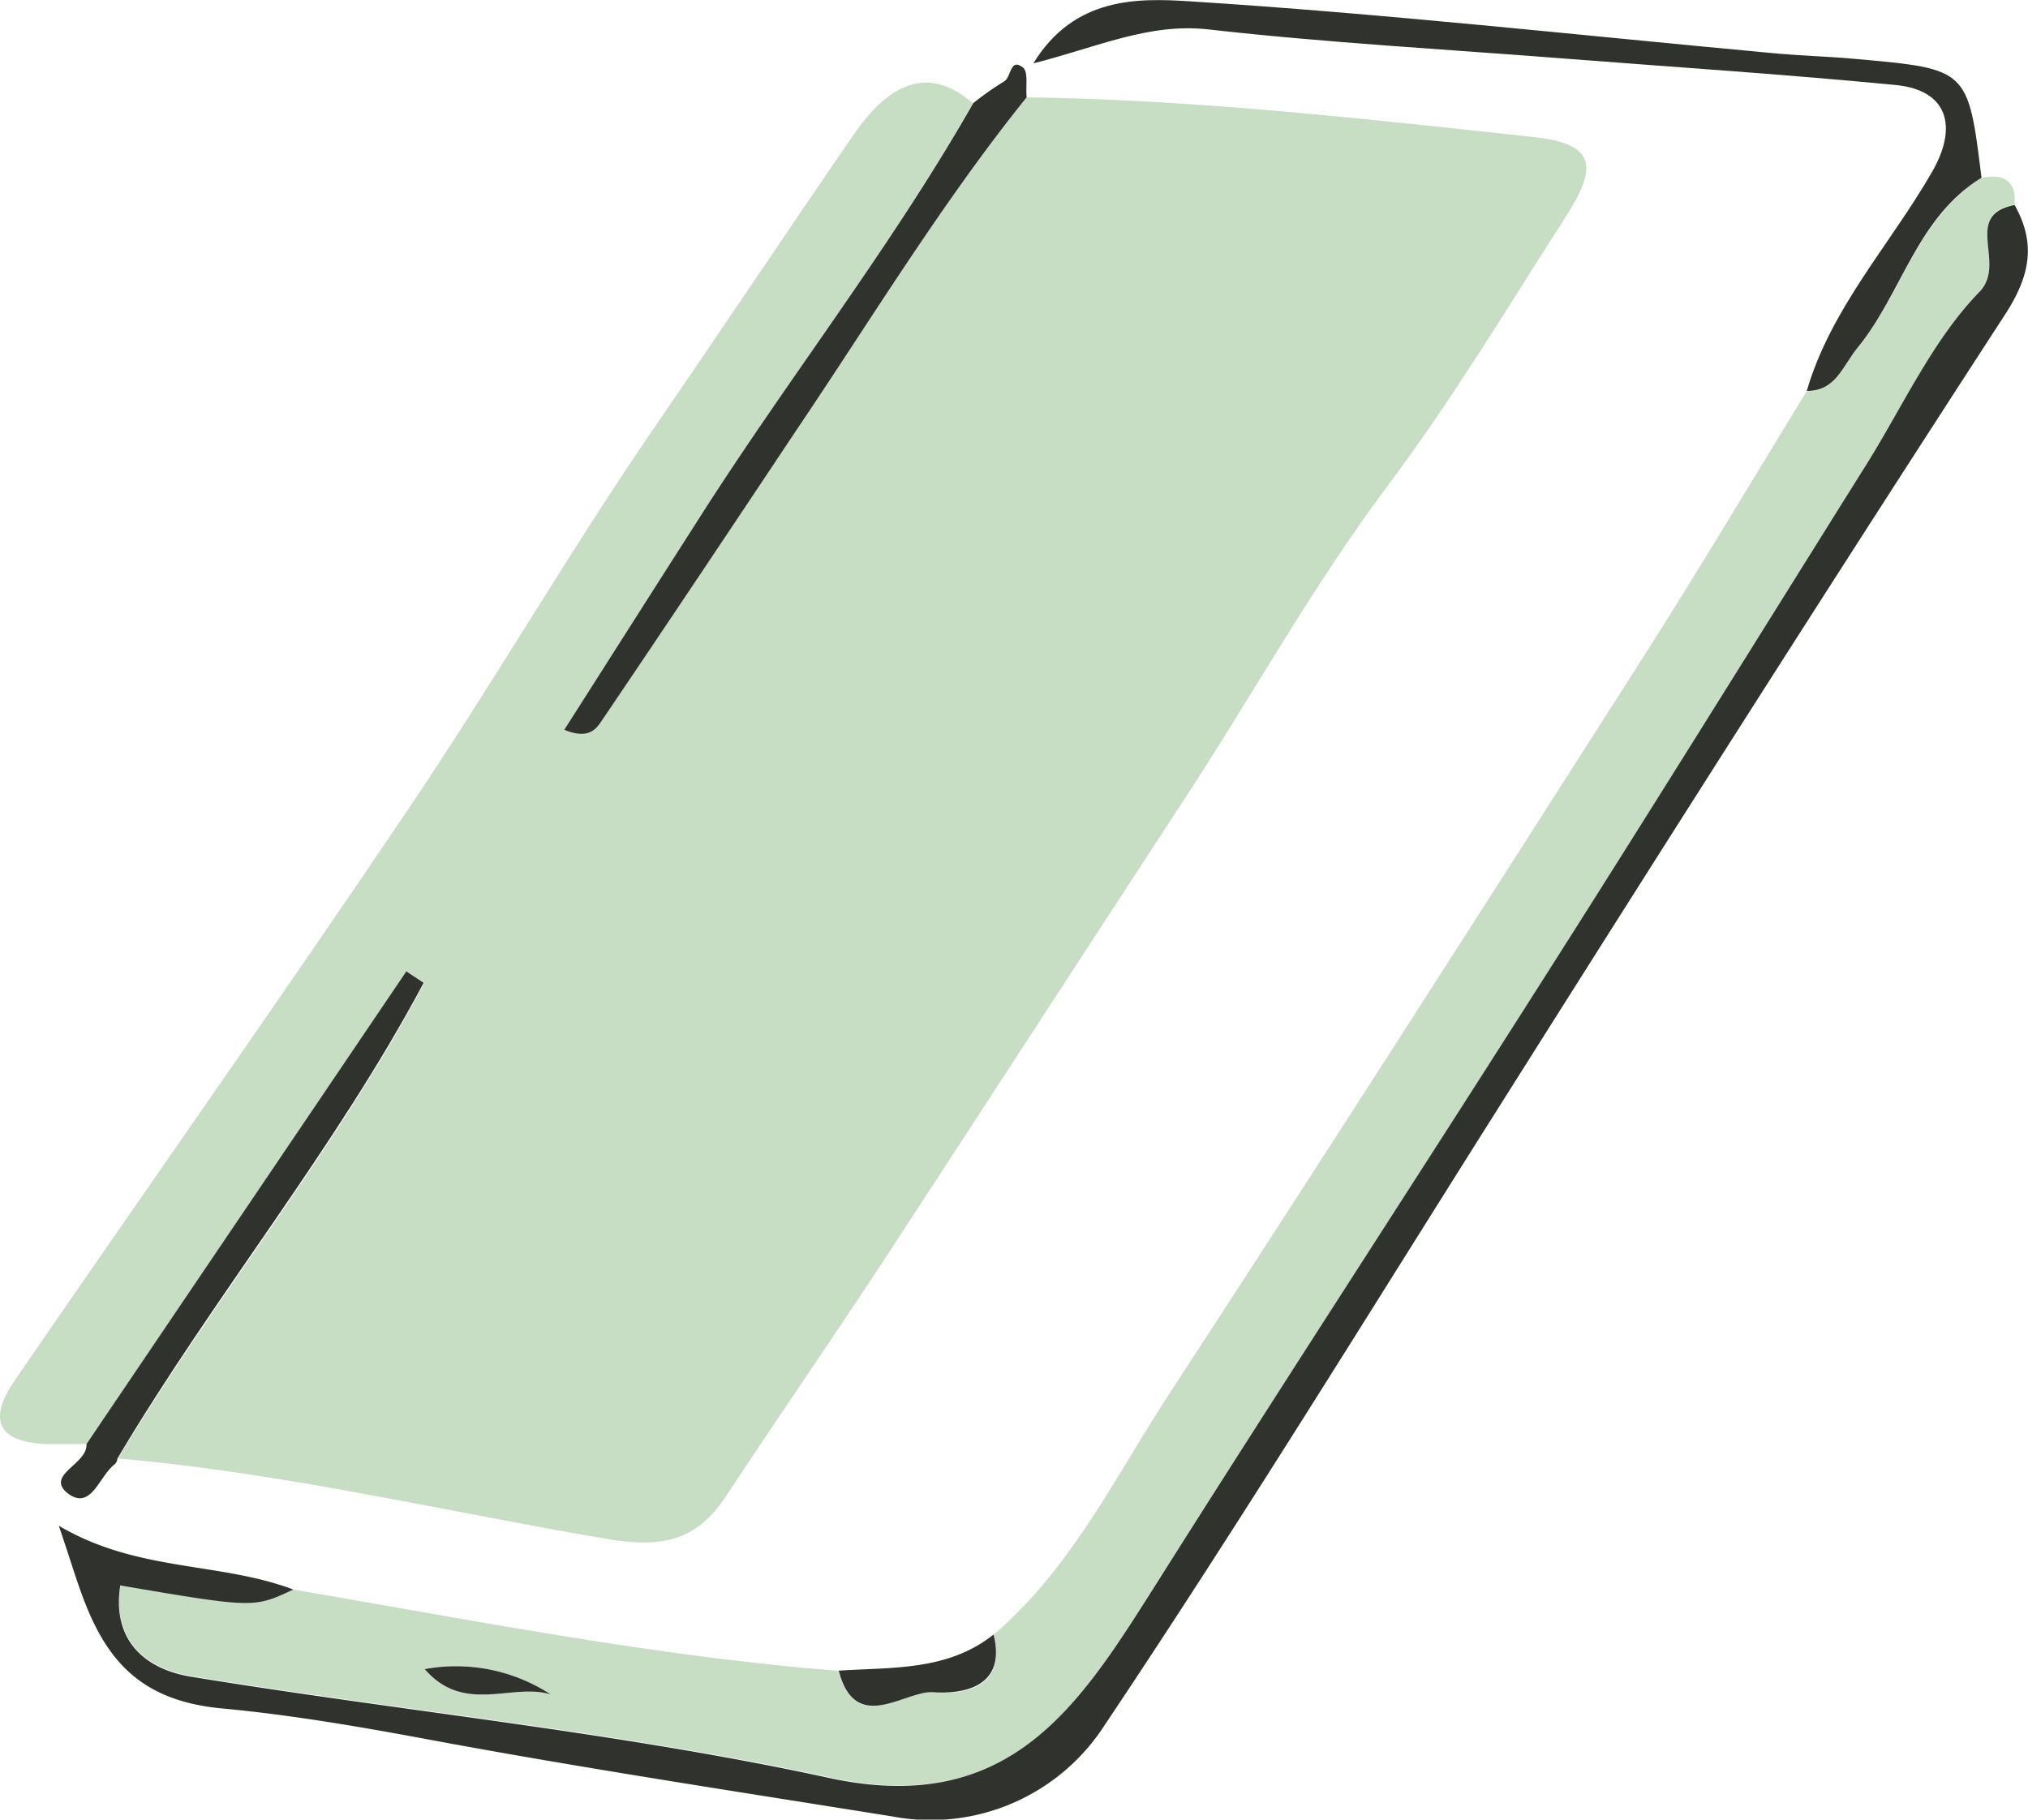
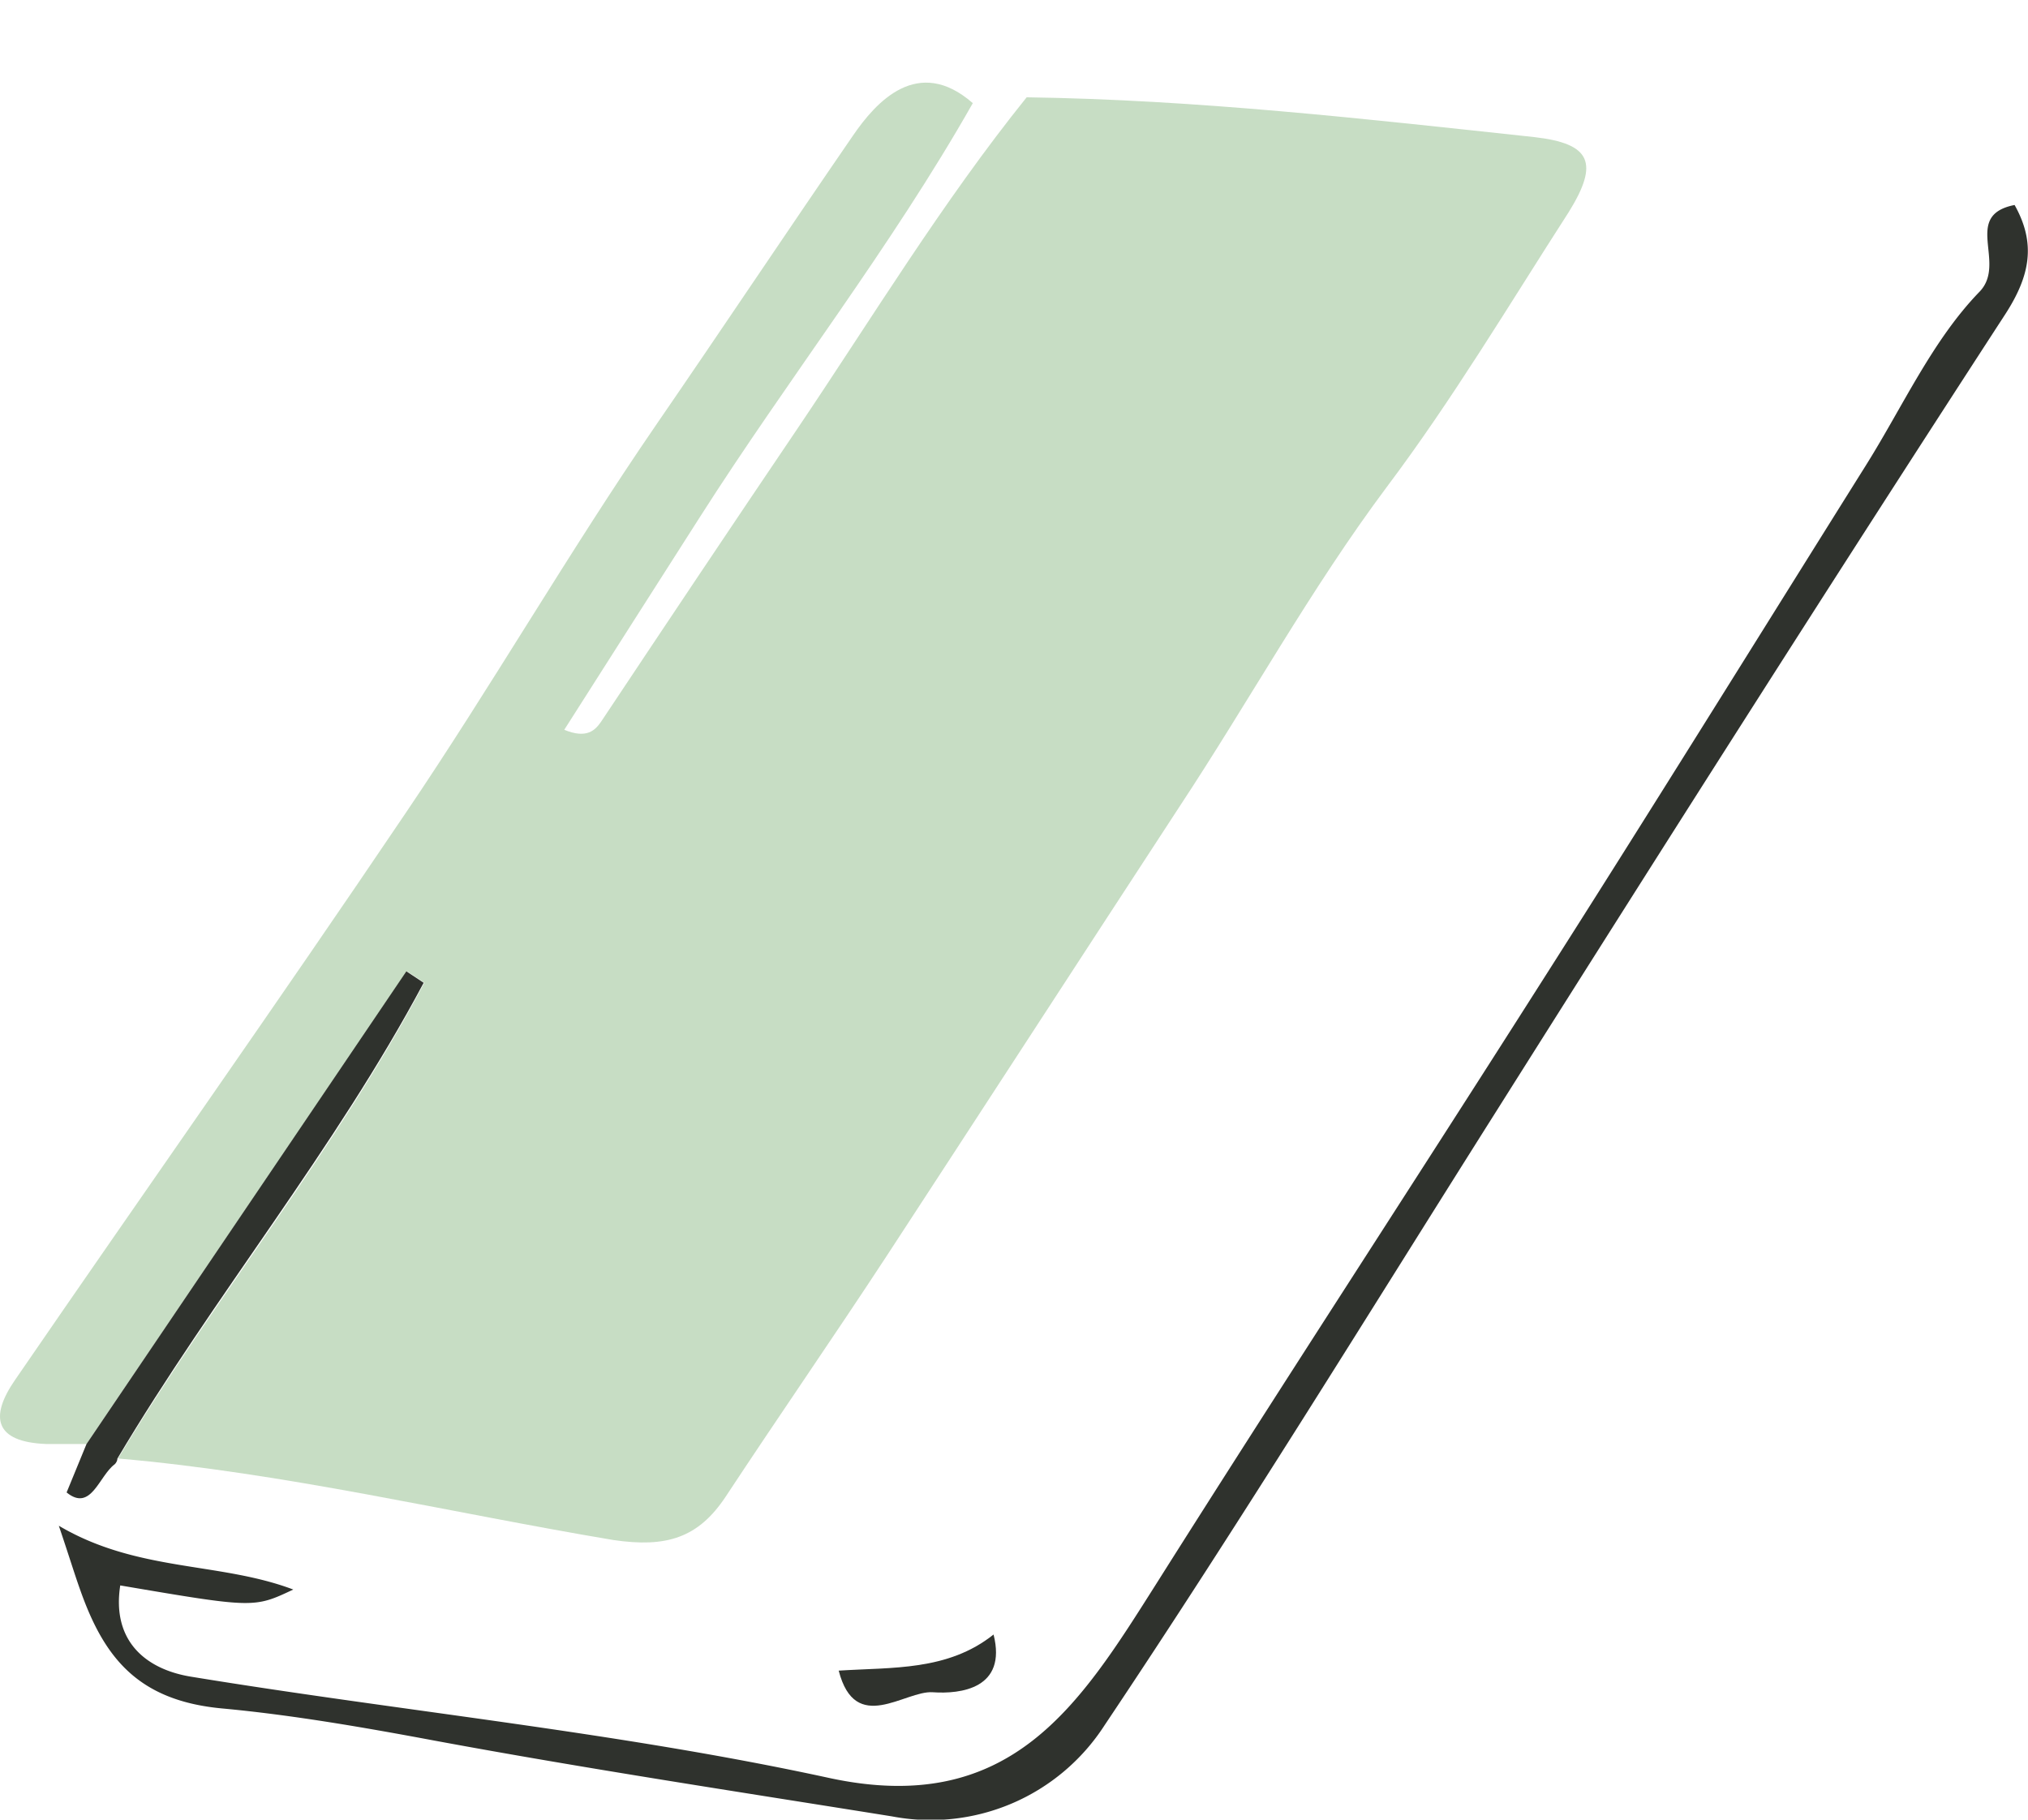
<svg xmlns="http://www.w3.org/2000/svg" viewBox="0 0 93.77 84.15">
  <defs>
    <style>.cls-1{fill:#c7ddc4;}.cls-2{fill:#2f322d;}</style>
  </defs>
  <g id="Contact">
    <path class="cls-1" d="M47.47,4.5c7.86.11,15.67,1,23.47,1.84,2.64.3,3,1.2,1.6,3.46-2.75,4.27-5.36,8.65-8.41,12.71-3.55,4.75-6.38,9.93-9.63,14.85C50,44.25,45.5,51.19,41,58.08c-2.45,3.74-5,7.42-7.45,11.14-1.27,1.91-2.74,2.36-5.19,2-7.63-1.28-15.17-3.1-22.9-3.77,4.47-7.47,10.06-14.25,14.16-22l-.8-.53L4,66.78l-1.85,0C-.26,66.69-.49,65.53.7,63.81c6-8.74,12.12-17.41,18.05-26.2,4-5.91,7.55-12.08,11.58-17.95,3.06-4.45,6.05-8.94,9.11-13.39,1.06-1.55,3-3.72,5.54-1.5-3.78,6.67-8.52,12.71-12.63,19.16-2.08,3.25-4.15,6.51-6.26,9.82,1.06.44,1.44,0,1.7-.37,3-4.51,6-9,9.07-13.54C40.34,14.68,43.56,9.36,47.47,4.5Z" />
-     <path class="cls-1" d="M13.56,73.51c8.38,1.43,16.73,3.09,25.22,3.76.77,3,2.94.9,4.35,1s3.44-.17,2.81-2.67c3.59-3.07,5.62-7.3,8.13-11.15,7.34-11.25,14.57-22.57,21.8-33.89,2.63-4.12,5.12-8.31,7.67-12.47,1.34,0,1.64-1.13,2.35-2,2.06-2.52,2.76-6,5.73-7.86,1-.2,1.61.09,1.53,1.23-2.44.46-.35,2.65-1.61,4-2.17,2.28-3.54,5.33-5.24,8.05-5,8.06-10.07,16.13-15.17,24.16C65.28,54.84,59.3,64,53.49,73.19c-3.54,5.62-6.72,10.86-15.16,9-9.71-2.11-19.67-3.07-29.49-4.68-2.08-.34-3.67-1.64-3.27-4.22C11.74,74.37,11.74,74.37,13.56,73.51Zm11.9,4.85a8,8,0,0,0-5.82-1.17C21.46,79.3,23.69,77.81,25.46,78.36Z" />
    <path class="cls-2" d="M13.56,73.51c-1.82.86-1.82.86-8-.19-.4,2.58,1.19,3.88,3.27,4.22,9.82,1.61,19.78,2.57,29.49,4.68,8.44,1.83,11.62-3.41,15.16-9C59.3,64,65.28,54.84,71.13,45.64c5.1-8,10.12-16.1,15.17-24.16,1.7-2.72,3.07-5.77,5.24-8,1.26-1.33-.83-3.52,1.61-4,1,1.78.72,3.27-.43,5.05C84.8,26.72,77,39,69.23,51.32c-6,9.5-11.9,19.12-18.16,28.47A9.56,9.56,0,0,1,41.24,84c-7.05-1.13-14.11-2.2-21.13-3.5-3.26-.61-6.59-1.19-9.83-1.49-3.9-.36-5.46-2.35-6.56-5.45-.27-.75-.5-1.52-1-3C6.36,72.71,10.15,72.22,13.56,73.51Z" />
-     <path class="cls-2" d="M91.62,8.22c-3,1.84-3.67,5.34-5.73,7.86-.71.87-1,2-2.35,2,1.12-3.84,3.86-6.76,5.8-10.14,1.2-2.09.71-3.74-1.61-4-5.12-.5-10.25-.83-15.37-1.23-5.5-.43-11-.73-16.49-1.35-2.76-.31-5.15.83-8.09,1.57C49.67-.16,52.62-.09,55,.06c9,.57,18,1.57,27,2.4,1.28.12,2.57.15,3.85.27C91,3.19,91,3.2,91.62,8.22Z" />
-     <path class="cls-2" d="M47.47,4.5c-3.91,4.86-7.13,10.18-10.61,15.34-3,4.5-6,9-9.07,13.54-.26.39-.64.81-1.7.37,2.11-3.31,4.18-6.57,6.26-9.82C36.46,17.48,41.2,11.44,45,4.77a14,14,0,0,1,1.42-1c.35-.19.27-1.13.89-.64C47.55,3.34,47.42,4,47.47,4.5Z" />
-     <path class="cls-2" d="M4,66.78,18.79,44.92l.8.53c-4.1,7.7-9.69,14.48-14.16,22,0,.09-.06.21-.13.27-.72.53-1.09,2.22-2.22,1.3C2.13,68.18,4.06,67.71,4,66.78Z" />
+     <path class="cls-2" d="M4,66.78,18.79,44.92l.8.53c-4.1,7.7-9.69,14.48-14.16,22,0,.09-.06.21-.13.27-.72.53-1.09,2.22-2.22,1.3Z" />
    <path class="cls-2" d="M45.94,75.59c.63,2.5-1.52,2.76-2.81,2.67s-3.58,2-4.35-1C41.26,77.1,43.82,77.28,45.94,75.59Z" />
-     <path class="cls-2" d="M25.46,78.36c-1.77-.55-4,.94-5.82-1.17A8,8,0,0,1,25.46,78.36Z" />
  </g>
</svg>